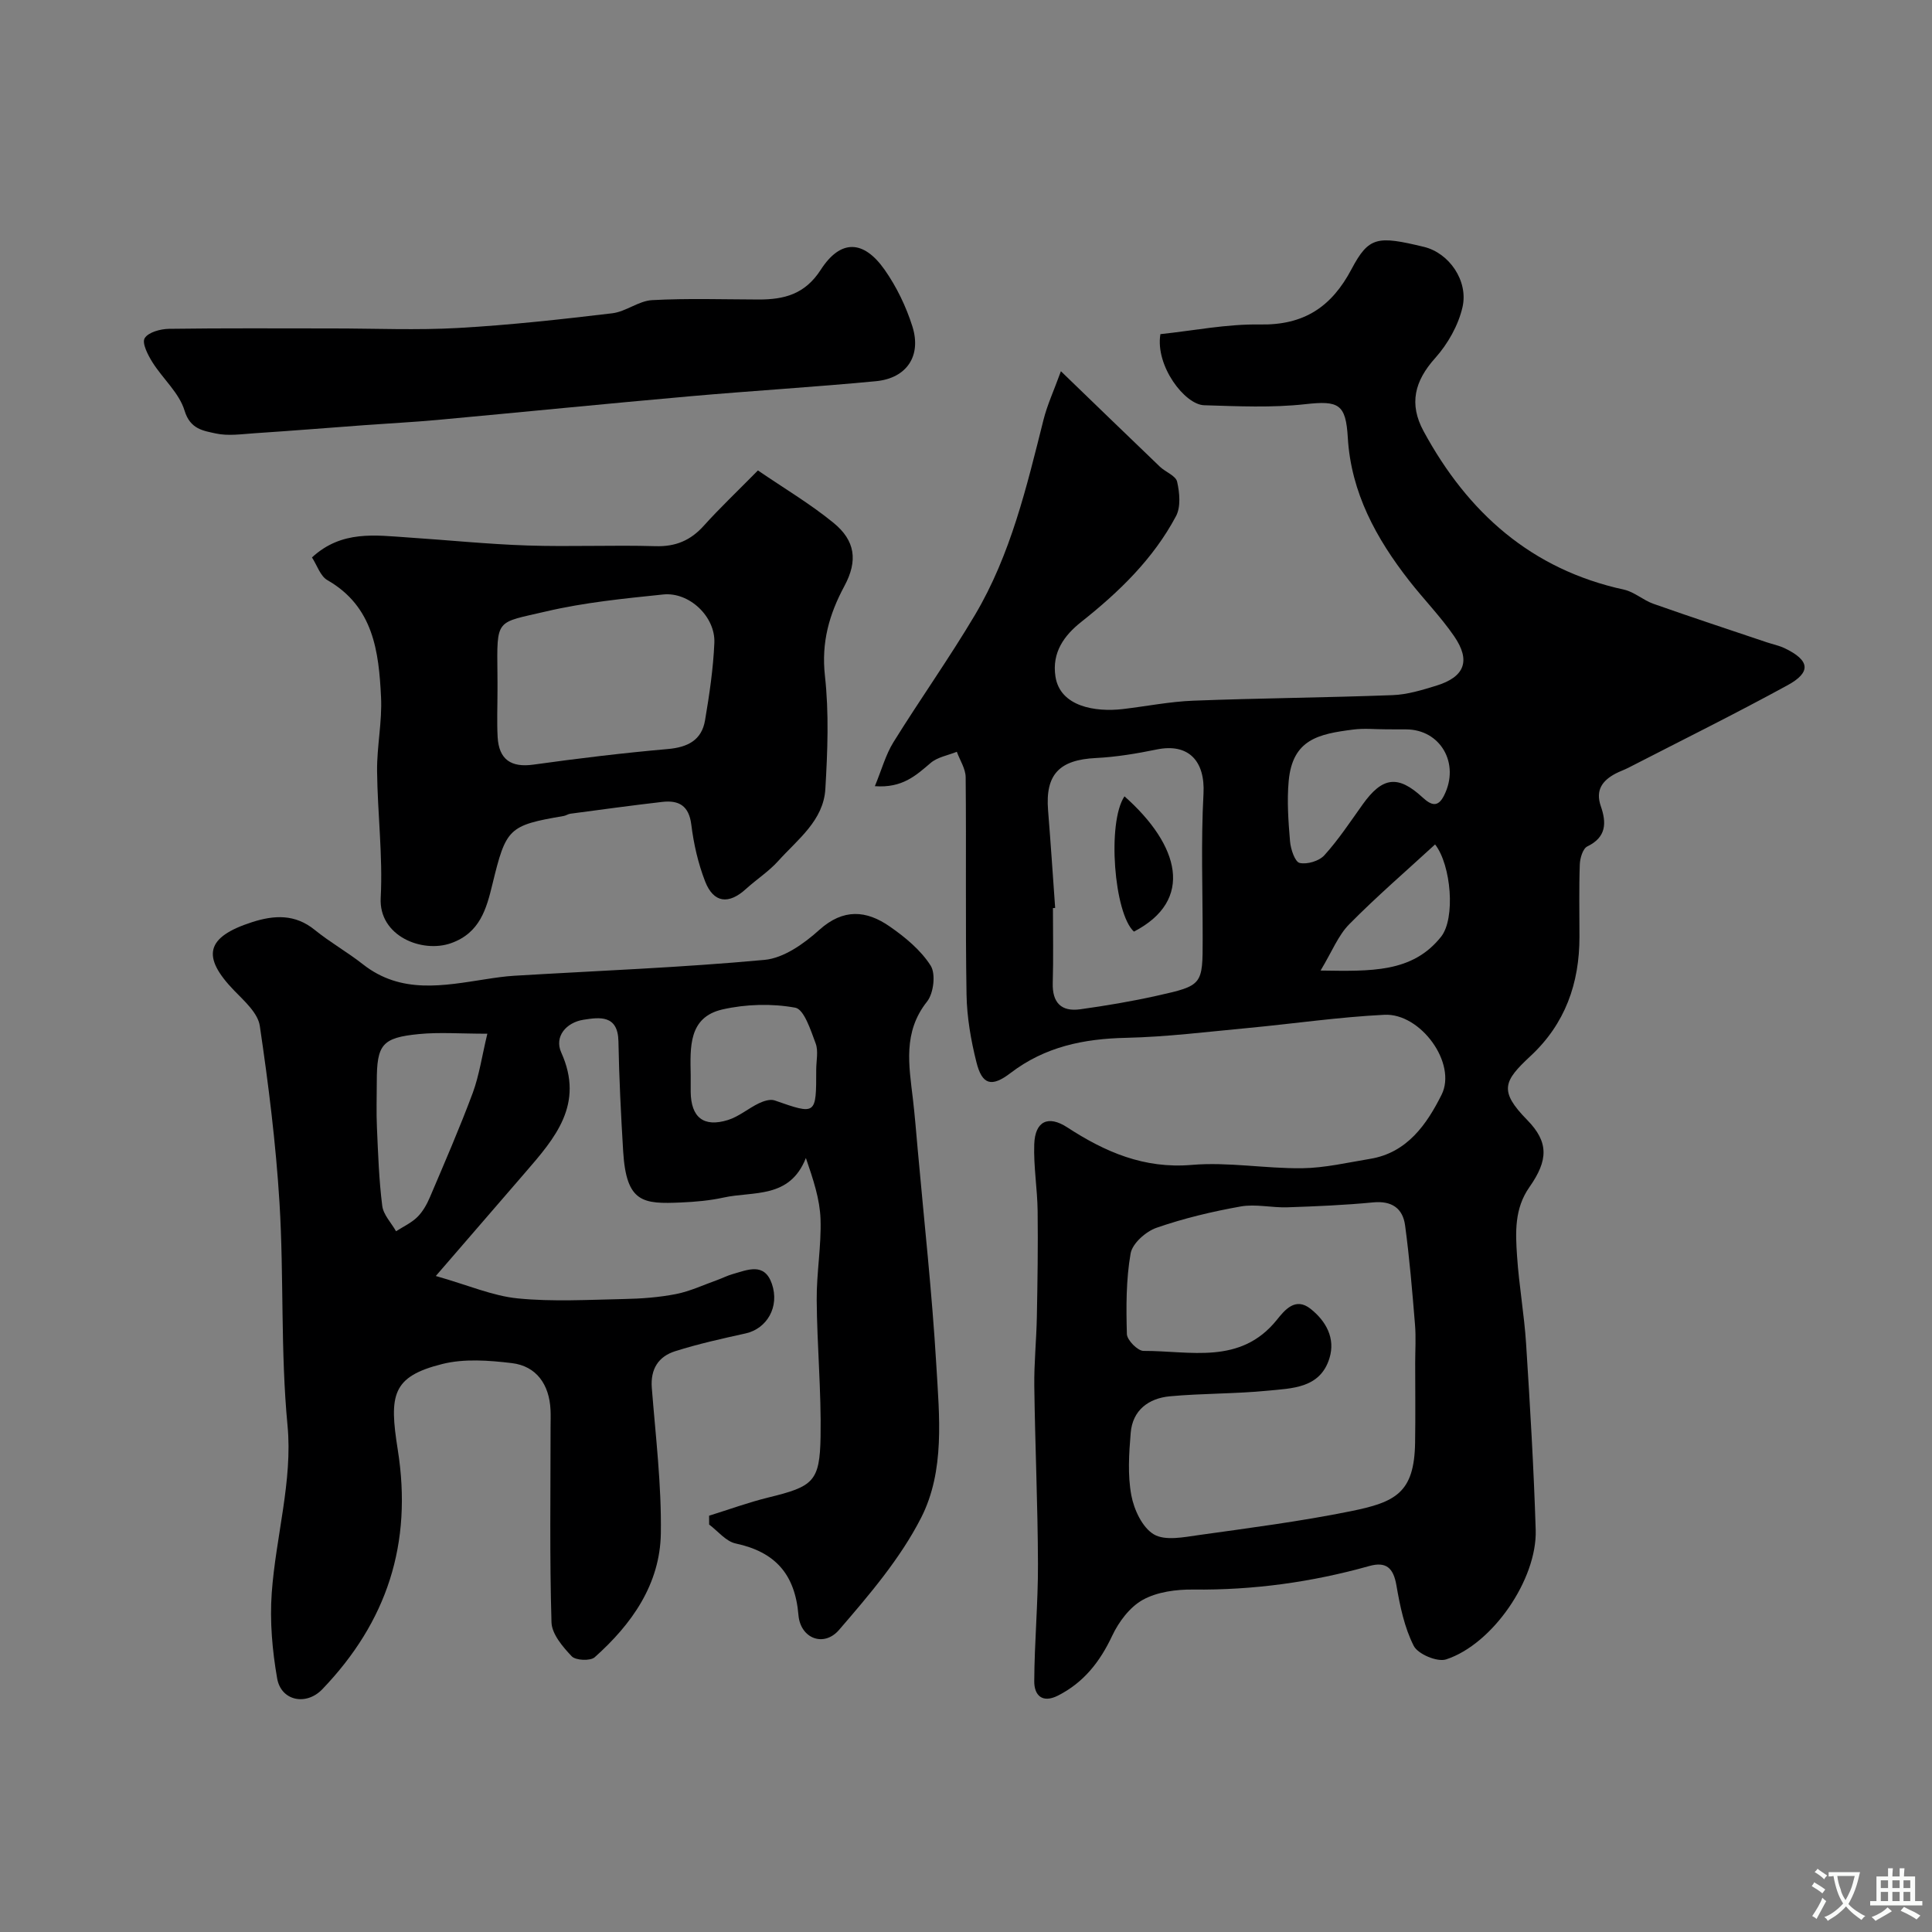
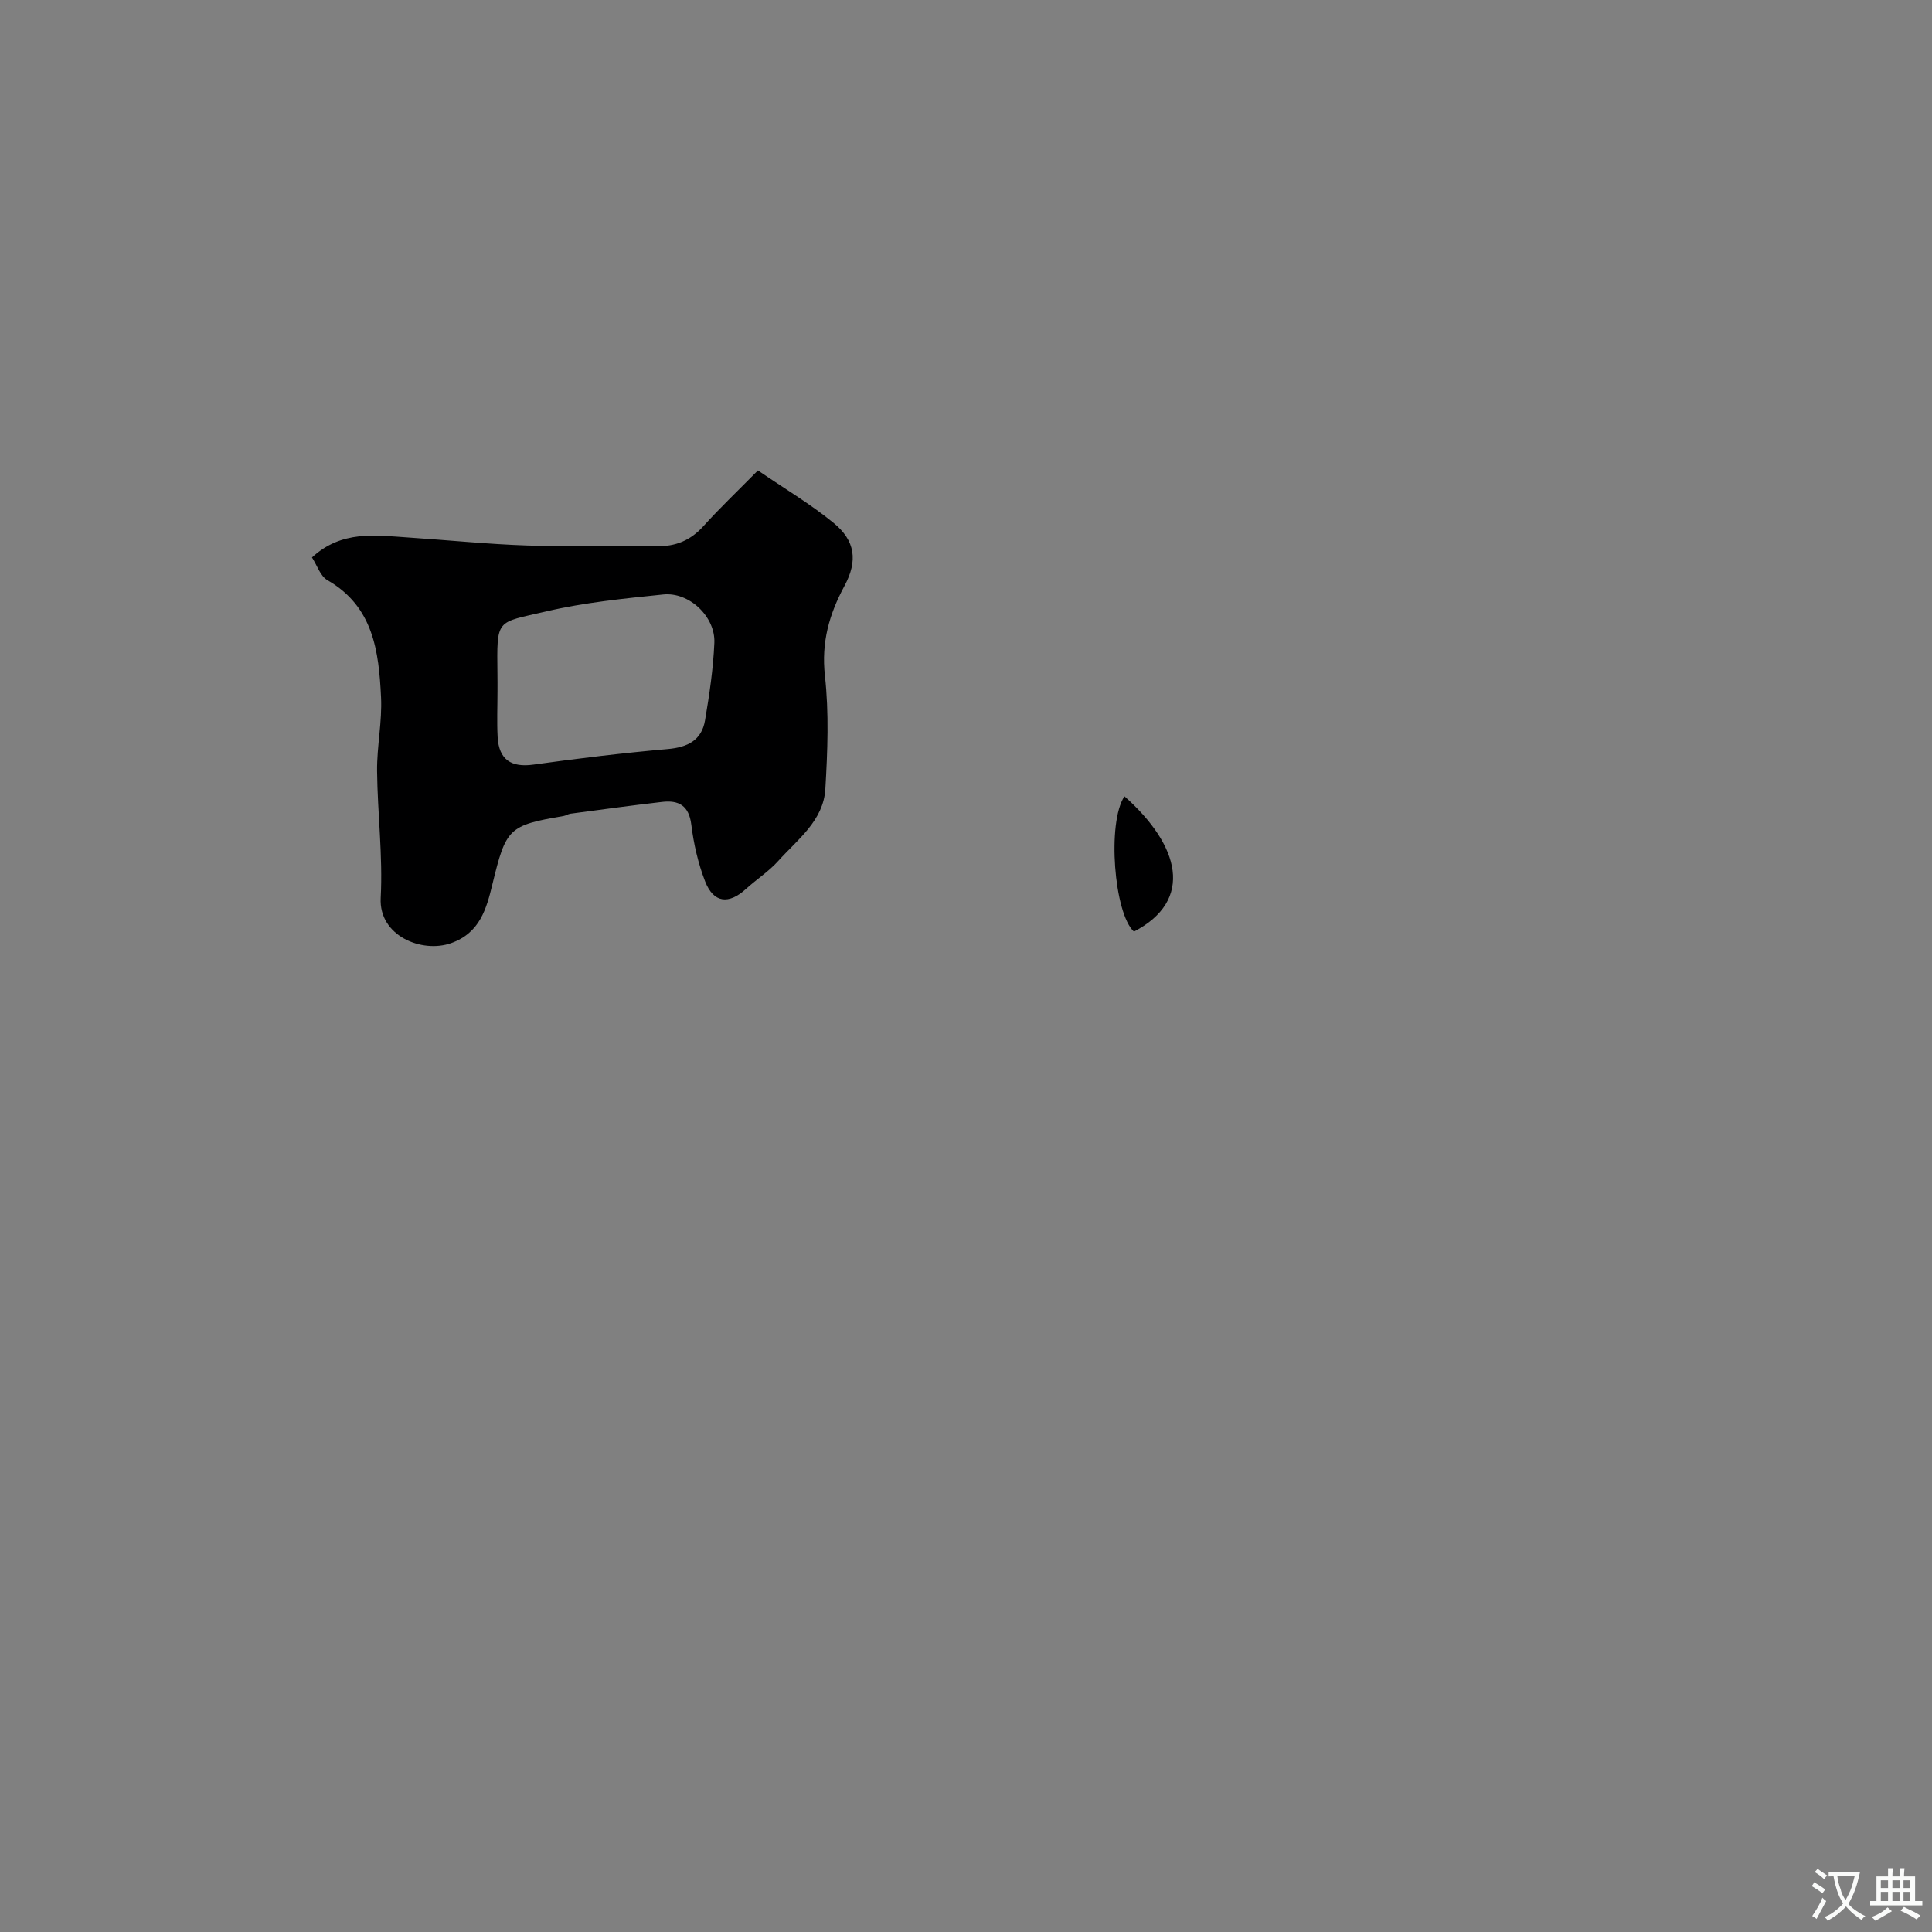
<svg xmlns="http://www.w3.org/2000/svg" enable-background="new 0 0 400 400" viewBox="0 0 400 400">
  <rect x="0" y="0" width="400" height="400" fill="#808080" stroke="none" />
  <g fill="#000001">
-     <path d="m181.13 162.77c1.42-3.43 2.24-6.52 3.85-9.11 5.5-8.86 11.56-17.39 16.88-26.35 7.4-12.48 10.69-26.5 14.19-40.41.77-3.07 2.13-5.99 3.6-10.04 7.32 7.07 13.89 13.43 20.49 19.76 1.16 1.11 3.29 1.87 3.57 3.11.52 2.28.79 5.21-.23 7.13-4.71 8.86-11.8 15.71-19.62 21.9-3.51 2.78-6.11 6.3-5.34 11.31.96 6.24 8.26 7.39 13.9 6.74 4.88-.57 9.73-1.55 14.62-1.74 13.76-.53 27.53-.63 41.29-1.15 3.03-.11 6.08-1.05 9.02-1.95 5.9-1.81 7.21-5.17 3.7-10.27-2.78-4.04-6.26-7.59-9.29-11.47-6.83-8.74-12.04-18.25-12.71-29.6-.41-6.95-1.84-7.73-8.79-6.95-6.91.77-13.97.43-20.96.22-4-.12-10.15-8.15-9.05-14.72 6.78-.71 13.74-2.12 20.67-2 9.07.16 14.77-3.65 18.9-11.46 3.59-6.78 5.39-6.92 14.98-4.61 5.24 1.26 9.23 7.04 8 12.46-.86 3.78-3.05 7.65-5.66 10.56-4.28 4.77-5.46 9.5-2.41 15.13 9.14 16.86 22.29 28.63 41.5 32.82 2.14.47 3.98 2.19 6.09 2.93 7.79 2.75 15.64 5.33 23.47 7.97 1.23.41 2.53.67 3.69 1.22 5.22 2.5 5.59 4.96.6 7.68-10.85 5.93-21.93 11.41-32.93 17.07-.87.45-1.81.76-2.68 1.22-2.73 1.45-4.19 3.43-3.04 6.74 1.18 3.4 1.2 6.41-2.79 8.33-.93.45-1.52 2.44-1.56 3.74-.18 4.99-.07 10-.07 14.99 0 9.6-2.94 17.98-10.12 24.66-5.56 5.17-6.64 7.2-.7 13.25 4.5 4.59 4.36 8.34.46 13.9-3.13 4.46-2.89 9.38-2.56 14.28.4 6.05 1.48 12.06 1.87 18.11.82 12.86 1.59 25.72 1.99 38.6.31 10.19-8.92 23.65-18.55 26.79-1.83.6-5.83-1.09-6.7-2.8-1.94-3.81-2.85-8.26-3.59-12.55-.62-3.58-2.11-4.96-5.62-3.98-11.93 3.35-24.05 5.01-36.47 4.87-3.5-.04-7.43.48-10.4 2.12-2.7 1.49-4.99 4.55-6.35 7.44-2.53 5.39-5.89 9.68-11.22 12.39-3.31 1.68-4.94-.12-4.92-2.96.04-8.1.8-16.2.77-24.3-.04-12.27-.6-24.53-.76-36.8-.06-4.78.44-9.57.53-14.36.14-7.31.25-14.61.16-21.92-.06-4.61-.86-9.23-.7-13.82.17-4.78 2.9-6.04 6.82-3.49 7.85 5.11 15.91 8.62 25.79 7.78 7.54-.64 15.24.78 22.85.69 4.7-.06 9.39-1.17 14.07-1.94 7.71-1.26 11.77-7.22 14.8-13.27 3.25-6.49-4.34-16.93-11.83-16.56-9.49.47-18.92 1.86-28.39 2.75-8.36.78-16.71 1.83-25.09 2.02-8.77.19-16.79 1.83-23.92 7.28-3.96 3.03-5.9 2.44-7.07-2.23-1.15-4.56-1.97-9.33-2.05-14.02-.25-14.99-.03-29.99-.18-44.99-.02-1.76-1.19-3.5-1.83-5.26-1.83.74-3.99 1.09-5.42 2.31-3.04 2.59-5.85 5.23-11.55 4.81zm111.87 119.45c0-2.66.18-5.34-.04-7.99-.56-6.85-1.13-13.71-2.05-20.52-.47-3.53-2.75-5.14-6.6-4.77-5.9.57-11.84.82-17.76 1.02-3.23.11-6.58-.73-9.7-.17-5.89 1.05-11.77 2.45-17.41 4.41-2.21.77-5 3.24-5.36 5.32-.95 5.45-.93 11.12-.77 16.69.04 1.25 2.24 3.48 3.44 3.48 9.63-.04 20.04 2.97 27.6-6.42 1.64-2.04 3.84-4.79 6.99-2.29 3.21 2.54 5.18 6.11 3.91 10.22-1.92 6.26-7.77 6.23-12.82 6.73-6.72.66-13.51.54-20.23 1.16-4.38.41-7.71 2.86-8.1 7.56-.36 4.3-.65 8.76.13 12.94.55 2.97 2.29 6.69 4.67 8.09 2.33 1.37 6.18.58 9.29.14 10.5-1.47 21.03-2.83 31.42-4.93 9.32-1.88 13.21-3.8 13.37-14.19.09-5.49.02-10.98.02-16.48zm-74.54-94.24c-.15.01-.31.02-.46.03 0 5.16.11 10.33-.04 15.49-.12 4.09 1.76 6.01 5.7 5.46 5.31-.74 10.61-1.63 15.85-2.8 9.51-2.12 9.49-2.23 9.49-11.84.01-9.99-.37-20 .17-29.97.37-6.79-3.09-10.53-9.68-9.18-4.15.85-8.38 1.56-12.6 1.77-7.56.37-10.49 3.4-9.9 10.8.54 6.73.99 13.49 1.47 20.24zm68.65-36.98c-2.32 0-4.68-.25-6.96.05-7.16.91-12.54 2.02-13.34 10.63-.38 4.14-.07 8.38.28 12.54.14 1.6 1.01 4.21 1.98 4.44 1.55.36 4.05-.39 5.13-1.59 2.93-3.24 5.36-6.93 7.91-10.5 4.09-5.73 7.3-6.19 12.42-1.47 1.82 1.67 3.18 2.11 4.44-.39 3.35-6.62-.73-13.7-7.88-13.7-1.32-.01-2.65-.01-3.98-.01zm-13.7 49.94c10.41.14 18.99.5 24.95-7 3.01-3.79 2.1-14.83-1.24-19.11-5.98 5.5-12.1 10.77-17.76 16.51-2.29 2.3-3.55 5.62-5.95 9.6z" />
-     <path d="m146.81 313.81c4.09-1.27 8.12-2.75 12.27-3.77 9.29-2.27 10.65-3.26 10.81-12.58.16-9.42-.73-18.86-.8-28.29-.05-5.6.98-11.21.79-16.79-.14-4.09-1.49-8.14-3.03-12.63-3.35 8.52-10.91 6.84-17.04 8.19-2.87.63-5.85.89-8.79 1.02-7.9.35-11.35.08-12-10.58-.46-7.59-.84-15.19-.98-22.78-.1-5.55-3.94-4.99-7.25-4.47-3.55.56-6.08 3.48-4.59 6.78 4.85 10.74-1.31 17.74-7.51 24.91-5.77 6.68-11.54 13.36-18.46 21.36 6.78 1.93 11.79 4.13 16.96 4.64 7.26.72 14.65.28 21.98.13 3.61-.07 7.26-.34 10.79-1.03 2.93-.58 5.71-1.9 8.55-2.91 1.06-.38 2.07-.91 3.14-1.21 3.09-.87 6.6-2.52 8.16 2 1.64 4.77-1.03 9.29-5.44 10.27-4.89 1.08-9.81 2.17-14.58 3.68-3.46 1.09-5.15 3.69-4.84 7.61.79 10.02 2.02 20.07 1.87 30.1-.16 10.55-6.02 18.82-13.7 25.66-.9.8-3.93.66-4.75-.2-1.86-1.96-4.12-4.61-4.19-7.04-.4-13.49-.19-26.99-.19-40.49 0-1.17.05-2.34-.01-3.5-.25-5.26-2.94-9.06-7.99-9.67-4.75-.57-9.86-.96-14.41.18-10.45 2.61-11.03 6.42-9.23 17.73 3.1 19.5-2.25 35.67-15.62 49.61-3.34 3.48-8.54 2.42-9.35-2.25-1.01-5.79-1.54-11.83-1.12-17.68.83-11.6 4.36-23.32 3.27-34.66-1.47-15.41-.73-30.75-1.66-46.08-.75-12.27-2.28-24.51-4.08-36.67-.39-2.65-3.19-5.14-5.29-7.3-6.85-7.08-5.87-11.1 3.69-14.18 4.57-1.47 8.9-1.71 12.98 1.61 3.16 2.57 6.76 4.59 9.96 7.11 7.91 6.23 16.69 4.44 25.47 3.09 1.94-.3 3.89-.59 5.85-.71 17.29-1.04 34.62-1.69 51.86-3.29 3.96-.37 8.16-3.36 11.3-6.19 5-4.5 9.77-4.08 14.6-.72 3.2 2.22 6.43 4.89 8.47 8.1 1.09 1.71.62 5.73-.74 7.44-5.04 6.34-3.75 13.22-2.93 20.2.4 3.42.67 6.86.98 10.3 1.33 14.9 2.98 29.78 3.86 44.71.63 10.67 1.81 21.94-3.14 31.66-4.31 8.45-10.73 15.96-16.99 23.22-3.15 3.66-8 1.79-8.41-3.07-.71-8.47-4.81-13.07-13-14.82-2.02-.43-3.67-2.56-5.49-3.92 0-.62 0-1.22-.01-1.83zm-45.91-99.79c-5.59 0-9.91-.34-14.14.07-7.69.75-8.75 2.17-8.75 9.89 0 3.16-.12 6.32.03 9.47.24 5.41.42 10.85 1.1 16.21.23 1.84 1.87 3.51 2.86 5.26 1.49-.96 3.17-1.73 4.4-2.94 1.13-1.11 1.97-2.62 2.6-4.09 3.05-7.17 6.16-14.32 8.88-21.62 1.35-3.68 1.91-7.66 3.02-12.25zm42.1 8.54c0 1.16-.01 2.32 0 3.48.06 5.3 2.66 7.42 7.73 5.84 2.26-.71 4.2-2.4 6.38-3.45.98-.47 2.35-.92 3.27-.6 8.63 3.01 8.61 3.06 8.61-6.38 0-1.82.48-3.83-.12-5.43-1.02-2.72-2.39-7.05-4.22-7.39-4.86-.89-10.21-.74-15.06.36-7.11 1.62-6.68 7.9-6.59 13.57z" />
    <path d="m156.92 97.4c5.35 3.66 10.79 6.88 15.64 10.84 4.52 3.69 5.09 7.85 2.26 13.1-3.15 5.86-4.79 11.65-4.03 18.55.86 7.73.55 15.66.09 23.46-.39 6.55-5.74 10.44-9.75 14.9-1.96 2.18-4.51 3.82-6.7 5.81-3.57 3.25-6.69 2.91-8.44-1.57-1.45-3.73-2.37-7.76-2.86-11.74s-2.61-5.12-6.05-4.72c-6.34.73-12.66 1.6-18.98 2.44-.48.06-.92.39-1.39.47-11.46 1.95-11.94 2.55-14.76 14.13-1.23 5.06-2.57 10.06-8.53 12.19-5.99 2.15-15.02-1.44-14.6-9.36.46-8.72-.66-17.51-.75-26.28-.05-5.09 1.07-10.21.82-15.28-.46-9.43-1.55-18.75-11.11-24.23-1.47-.84-2.14-3.09-3.19-4.7 6.16-5.68 13.14-4.58 19.96-4.13 8.23.54 16.45 1.39 24.69 1.66 8.82.29 17.66-.12 26.49.14 4.18.12 7.27-1.2 10.01-4.26 3.23-3.59 6.75-6.92 11.18-11.42zm-53.92 45.69c0 3.17-.14 6.34.03 9.5.26 4.72 2.84 6.35 7.39 5.72 9.25-1.29 18.53-2.41 27.84-3.23 4.11-.36 7.01-1.82 7.71-5.94.9-5.31 1.7-10.68 1.93-16.05.23-5.42-5.2-10.57-10.59-10.01-8.12.84-16.32 1.65-24.25 3.51-10.45 2.45-10.19 1.31-10.07 13 .02 1.17.01 2.34.01 3.5z" />
-     <path d="m68.95 68c8.66 0 17.35.39 25.98-.1 10.64-.6 21.26-1.78 31.84-3.04 2.82-.34 5.46-2.57 8.24-2.72 7.33-.4 14.69-.15 22.04-.13 5.29.01 9.6-1.07 12.88-6.16 4.1-6.36 8.86-6.21 13.23.01 2.48 3.53 4.44 7.61 5.74 11.72 1.93 6.12-1.19 10.73-7.53 11.34-12.76 1.22-25.57 1.98-38.35 3.11-17.49 1.55-34.95 3.3-52.43 4.91-4.92.45-9.86.7-14.79 1.06-7.7.57-15.4 1.19-23.1 1.7-2.67.18-5.46.6-8 .05-2.58-.57-5.32-.86-6.49-4.74-1.11-3.67-4.51-6.6-6.65-10.01-.94-1.5-2.21-3.97-1.61-4.97.74-1.24 3.26-1.92 5.02-1.95 11.32-.16 22.65-.08 33.98-.08z" />
    <path d="m232.81 164.87c11.44 10.14 14.48 21.51 1.96 28.01-4.11-3.72-5.6-22.59-1.96-28.01z" />
  </g>
  <path d="m377.9 391.2c-.2.3-.4.5-.6.8-.7-.6-1.4-1-2.2-1.5.2-.3.4-.5.5-.8.6.4 1.4.8 2.3 1.5zm-1.8 6.1c-.2-.2-.5-.4-.9-.6.4-.6.8-1.2 1.2-1.9s.7-1.3.9-1.9c.3.3.5.5.8.7-.7 1.3-1.4 2.6-2 3.7zm2.2-9c-.3.3-.5.5-.6.8-.6-.6-1.3-1.1-2-1.5.3-.3.5-.5.6-.7.6.5 1.3.9 2 1.4zm.3.2v-.9h2 4.5c-.3 1.3-.6 2.5-1 3.6s-.9 2.1-1.4 3c.4.5 1 1 1.6 1.4s1.2.8 1.9 1.1c-.3.2-.5.4-.8.8-.4-.3-1-.7-1.6-1.2s-1.2-1.1-1.6-1.6c-.5.6-1.1 1.1-1.7 1.6s-1.4.9-2.1 1.4c-.1-.3-.3-.5-.7-.8.6-.2 1.2-.5 1.9-1s1.4-1.1 2-1.8c-.5-.8-.9-1.6-1.2-2.5s-.6-2-.8-3.2c-.4.1-.7.1-1 .1zm2.5 2.7c.2 1 .7 1.7 1 2.2.3-.5.6-1.1 1-2s.6-1.9.9-3h-3.2-.4c.1.9.3 1.8.7 2.8z" fill="#fafbfa" />
  <path d="m396.5 388.5v1.5 3.6h1.5v.9c-.4 0-1 0-1.7 0h-7.9c-.5 0-.9 0-1.2 0v-.9h1.3v-3.5c0-.7 0-1.2 0-1.6h2.4c0-.8 0-1.4 0-1.7h1c0 .3-.1.8-.1 1.7h1.5c0-.8 0-1.4 0-1.7h1c0 .3-.1.9-.1 1.7zm-8.2 9.2c-.2-.3-.5-.5-.8-.8.8-.3 1.4-.6 1.9-.9s1-.7 1.4-1.1c.3.3.6.5.9.8-1.6 1-2.8 1.6-3.4 2zm2.6-6.8v-1.6h-1.5v1.6zm0 2.7v-1.9h-1.5v1.9zm2.4-2.7v-1.6h-1.5v1.6zm0 2.7v-1.9h-1.5v1.9zm.2 2 .7-.8c.4.2.9.5 1.6.8s1.3.7 1.8 1c-.3.3-.5.5-.8.8-.4-.3-1.5-1-3.3-1.8zm2-4.7v-1.6h-1.4v1.6zm0 2.7v-1.9h-1.4v1.9z" fill="#fafbfa" />
</svg>